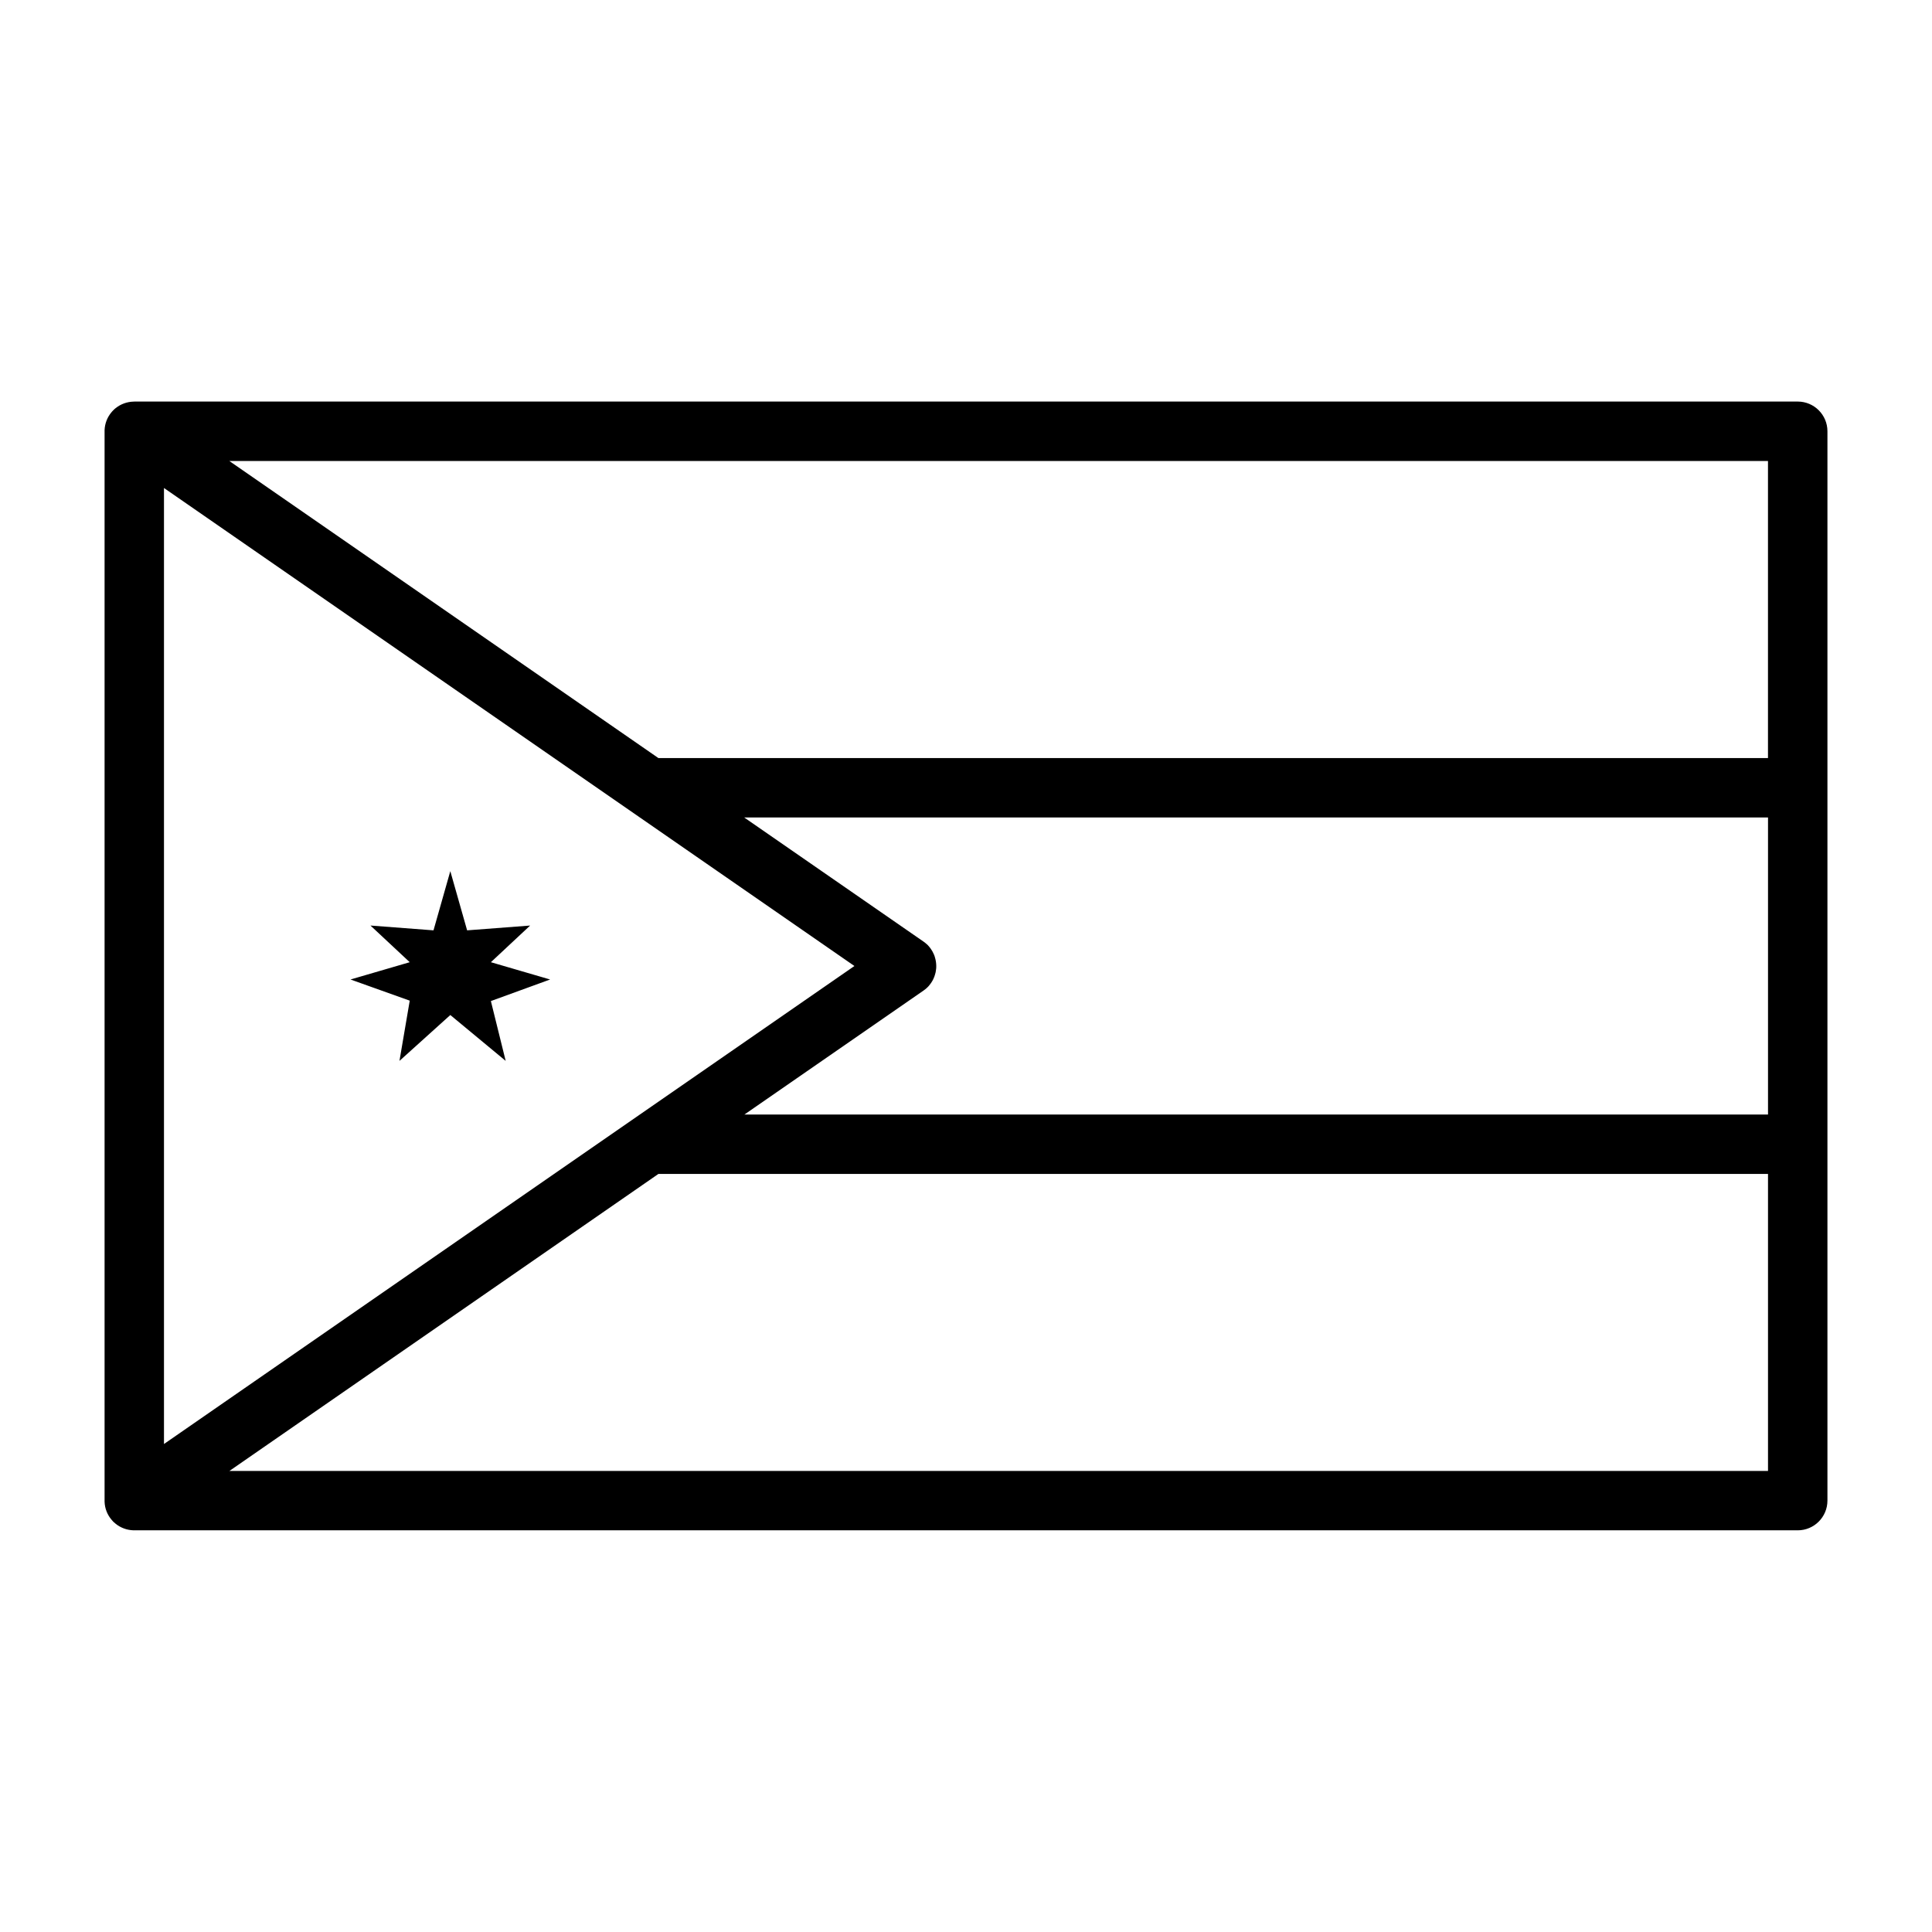
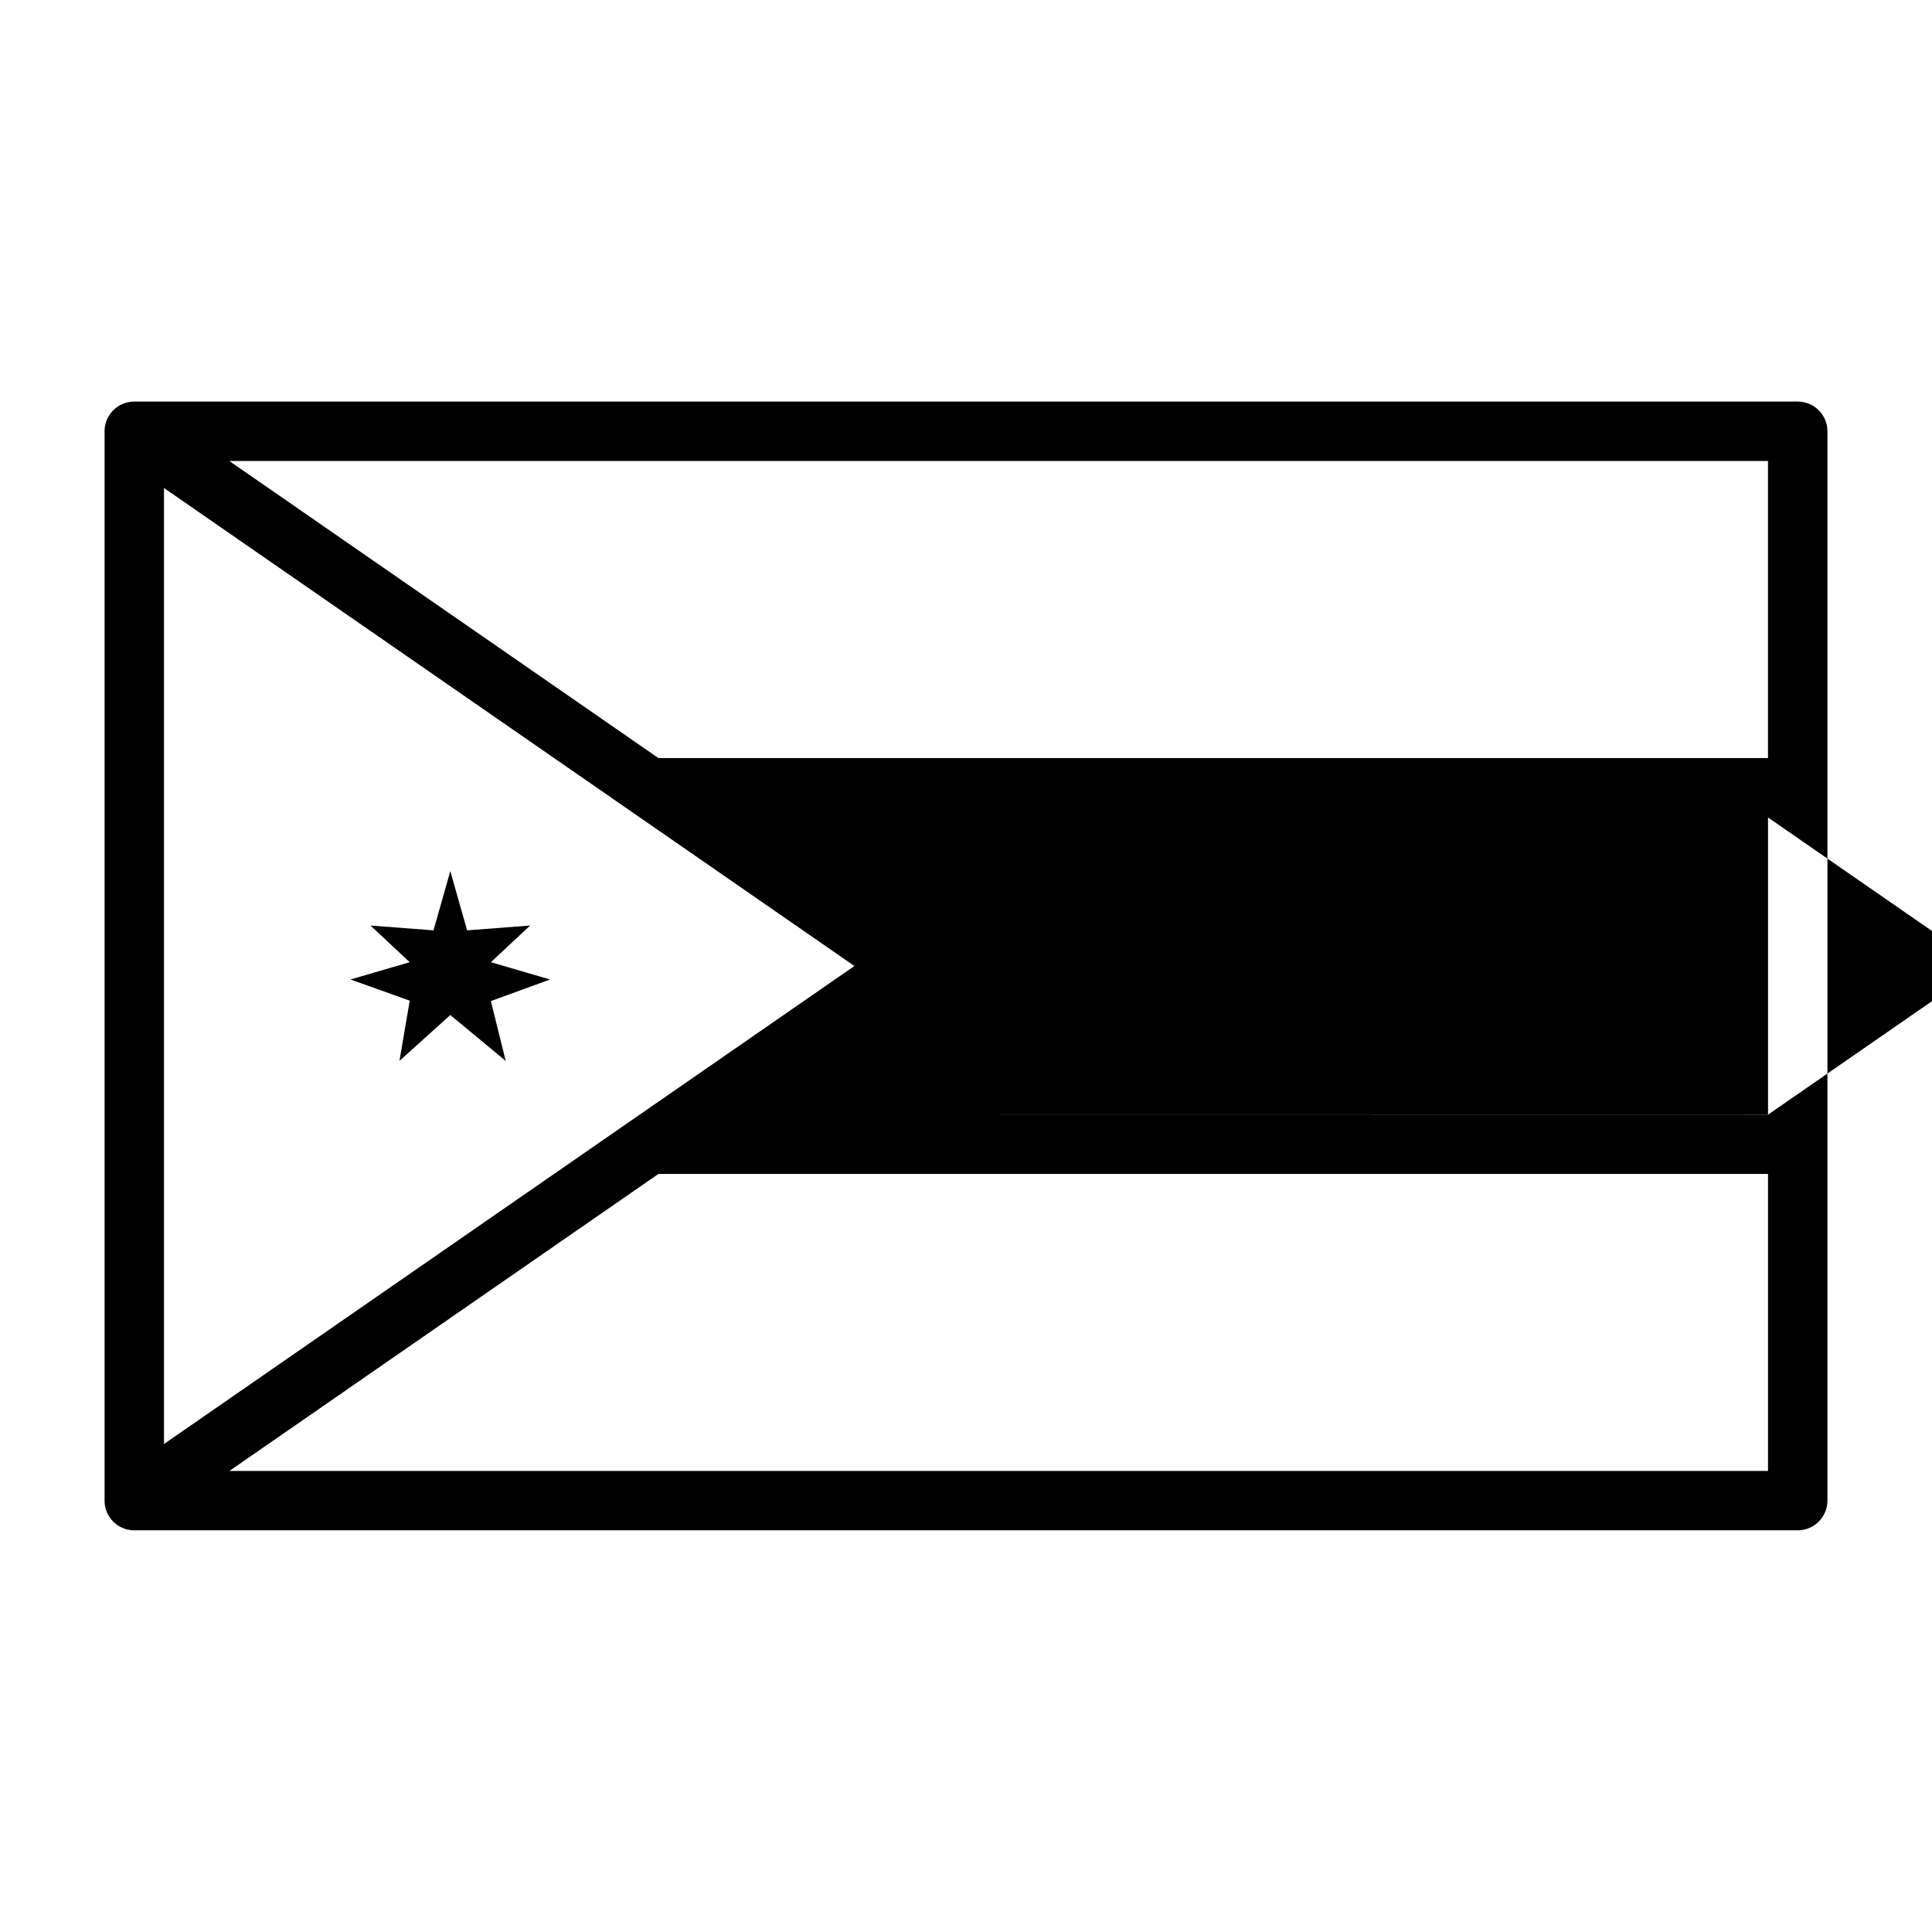
<svg xmlns="http://www.w3.org/2000/svg" fill="#000000" width="800px" height="800px" version="1.1" viewBox="144 144 512 512">
-   <path d="m179.58 250.43h-0.188c-1.777 0.047-3.418 0.676-4.707 1.699l-0.285 0.234-0.25 0.234-0.25 0.25-0.203 0.219-0.156 0.188c-1.086 1.289-1.762 2.945-1.828 4.754v283.96c0.062 1.812 0.738 3.465 1.828 4.754l0.301 0.348 0.234 0.25 0.156 0.141 0.27 0.219 0.188 0.172c1.289 1.023 2.93 1.652 4.707 1.699h441.02c4.344 0 7.871-3.527 7.871-7.871v-283.39c0-4.344-3.527-7.871-7.871-7.871h-440.83zm432.96 283.39v-78.719h-294.05l-113.7 78.719zm-242.11-133.82-58.883 40.762-124.09 85.914v-253.35zm-29.207 39.359h271.32v-78.719h-271.32l47.516 32.891 0.285 0.203 0.285 0.234 0.539 0.469 0.469 0.539 0.219 0.285 0.203 0.285 0.375 0.602 0.312 0.633 0.141 0.316 0.125 0.348 0.094 0.332 0.094 0.348 0.078 0.348 0.062 0.348 0.047 0.363 0.031 0.348 0.016 0.363v0.363l-0.016 0.363-0.047 0.363-0.047 0.348-0.062 0.363-0.094 0.348-0.094 0.332-0.109 0.348-0.125 0.316-0.141 0.332-0.156 0.316-0.172 0.316-0.188 0.301-0.188 0.285-0.438 0.57-0.234 0.27-0.25 0.25-0.25 0.234-0.285 0.234-0.285 0.219-0.188 0.141-47.516 32.891zm-77.887-64.504 4.457 15.695 16.703-1.273-10.406 9.715 15.695 4.582-15.695 5.715 3.922 15.855-14.672-12.156-13.477 12.156 2.723-15.965-15.695-5.606 15.695-4.582-10.406-9.715 16.703 1.273 4.457-15.695zm-58.551-108.68 113.7 78.719h294.05v-78.719z" fill-rule="evenodd" />
+   <path d="m179.58 250.43h-0.188c-1.777 0.047-3.418 0.676-4.707 1.699l-0.285 0.234-0.25 0.234-0.25 0.25-0.203 0.219-0.156 0.188c-1.086 1.289-1.762 2.945-1.828 4.754v283.96c0.062 1.812 0.738 3.465 1.828 4.754l0.301 0.348 0.234 0.25 0.156 0.141 0.27 0.219 0.188 0.172c1.289 1.023 2.93 1.652 4.707 1.699h441.02c4.344 0 7.871-3.527 7.871-7.871v-283.39c0-4.344-3.527-7.871-7.871-7.871h-440.83zm432.96 283.39v-78.719h-294.05l-113.7 78.719zm-242.11-133.82-58.883 40.762-124.09 85.914v-253.35zm-29.207 39.359h271.32v-78.719l47.516 32.891 0.285 0.203 0.285 0.234 0.539 0.469 0.469 0.539 0.219 0.285 0.203 0.285 0.375 0.602 0.312 0.633 0.141 0.316 0.125 0.348 0.094 0.332 0.094 0.348 0.078 0.348 0.062 0.348 0.047 0.363 0.031 0.348 0.016 0.363v0.363l-0.016 0.363-0.047 0.363-0.047 0.348-0.062 0.363-0.094 0.348-0.094 0.332-0.109 0.348-0.125 0.316-0.141 0.332-0.156 0.316-0.172 0.316-0.188 0.301-0.188 0.285-0.438 0.57-0.234 0.27-0.25 0.25-0.25 0.234-0.285 0.234-0.285 0.219-0.188 0.141-47.516 32.891zm-77.887-64.504 4.457 15.695 16.703-1.273-10.406 9.715 15.695 4.582-15.695 5.715 3.922 15.855-14.672-12.156-13.477 12.156 2.723-15.965-15.695-5.606 15.695-4.582-10.406-9.715 16.703 1.273 4.457-15.695zm-58.551-108.68 113.7 78.719h294.05v-78.719z" fill-rule="evenodd" />
</svg>